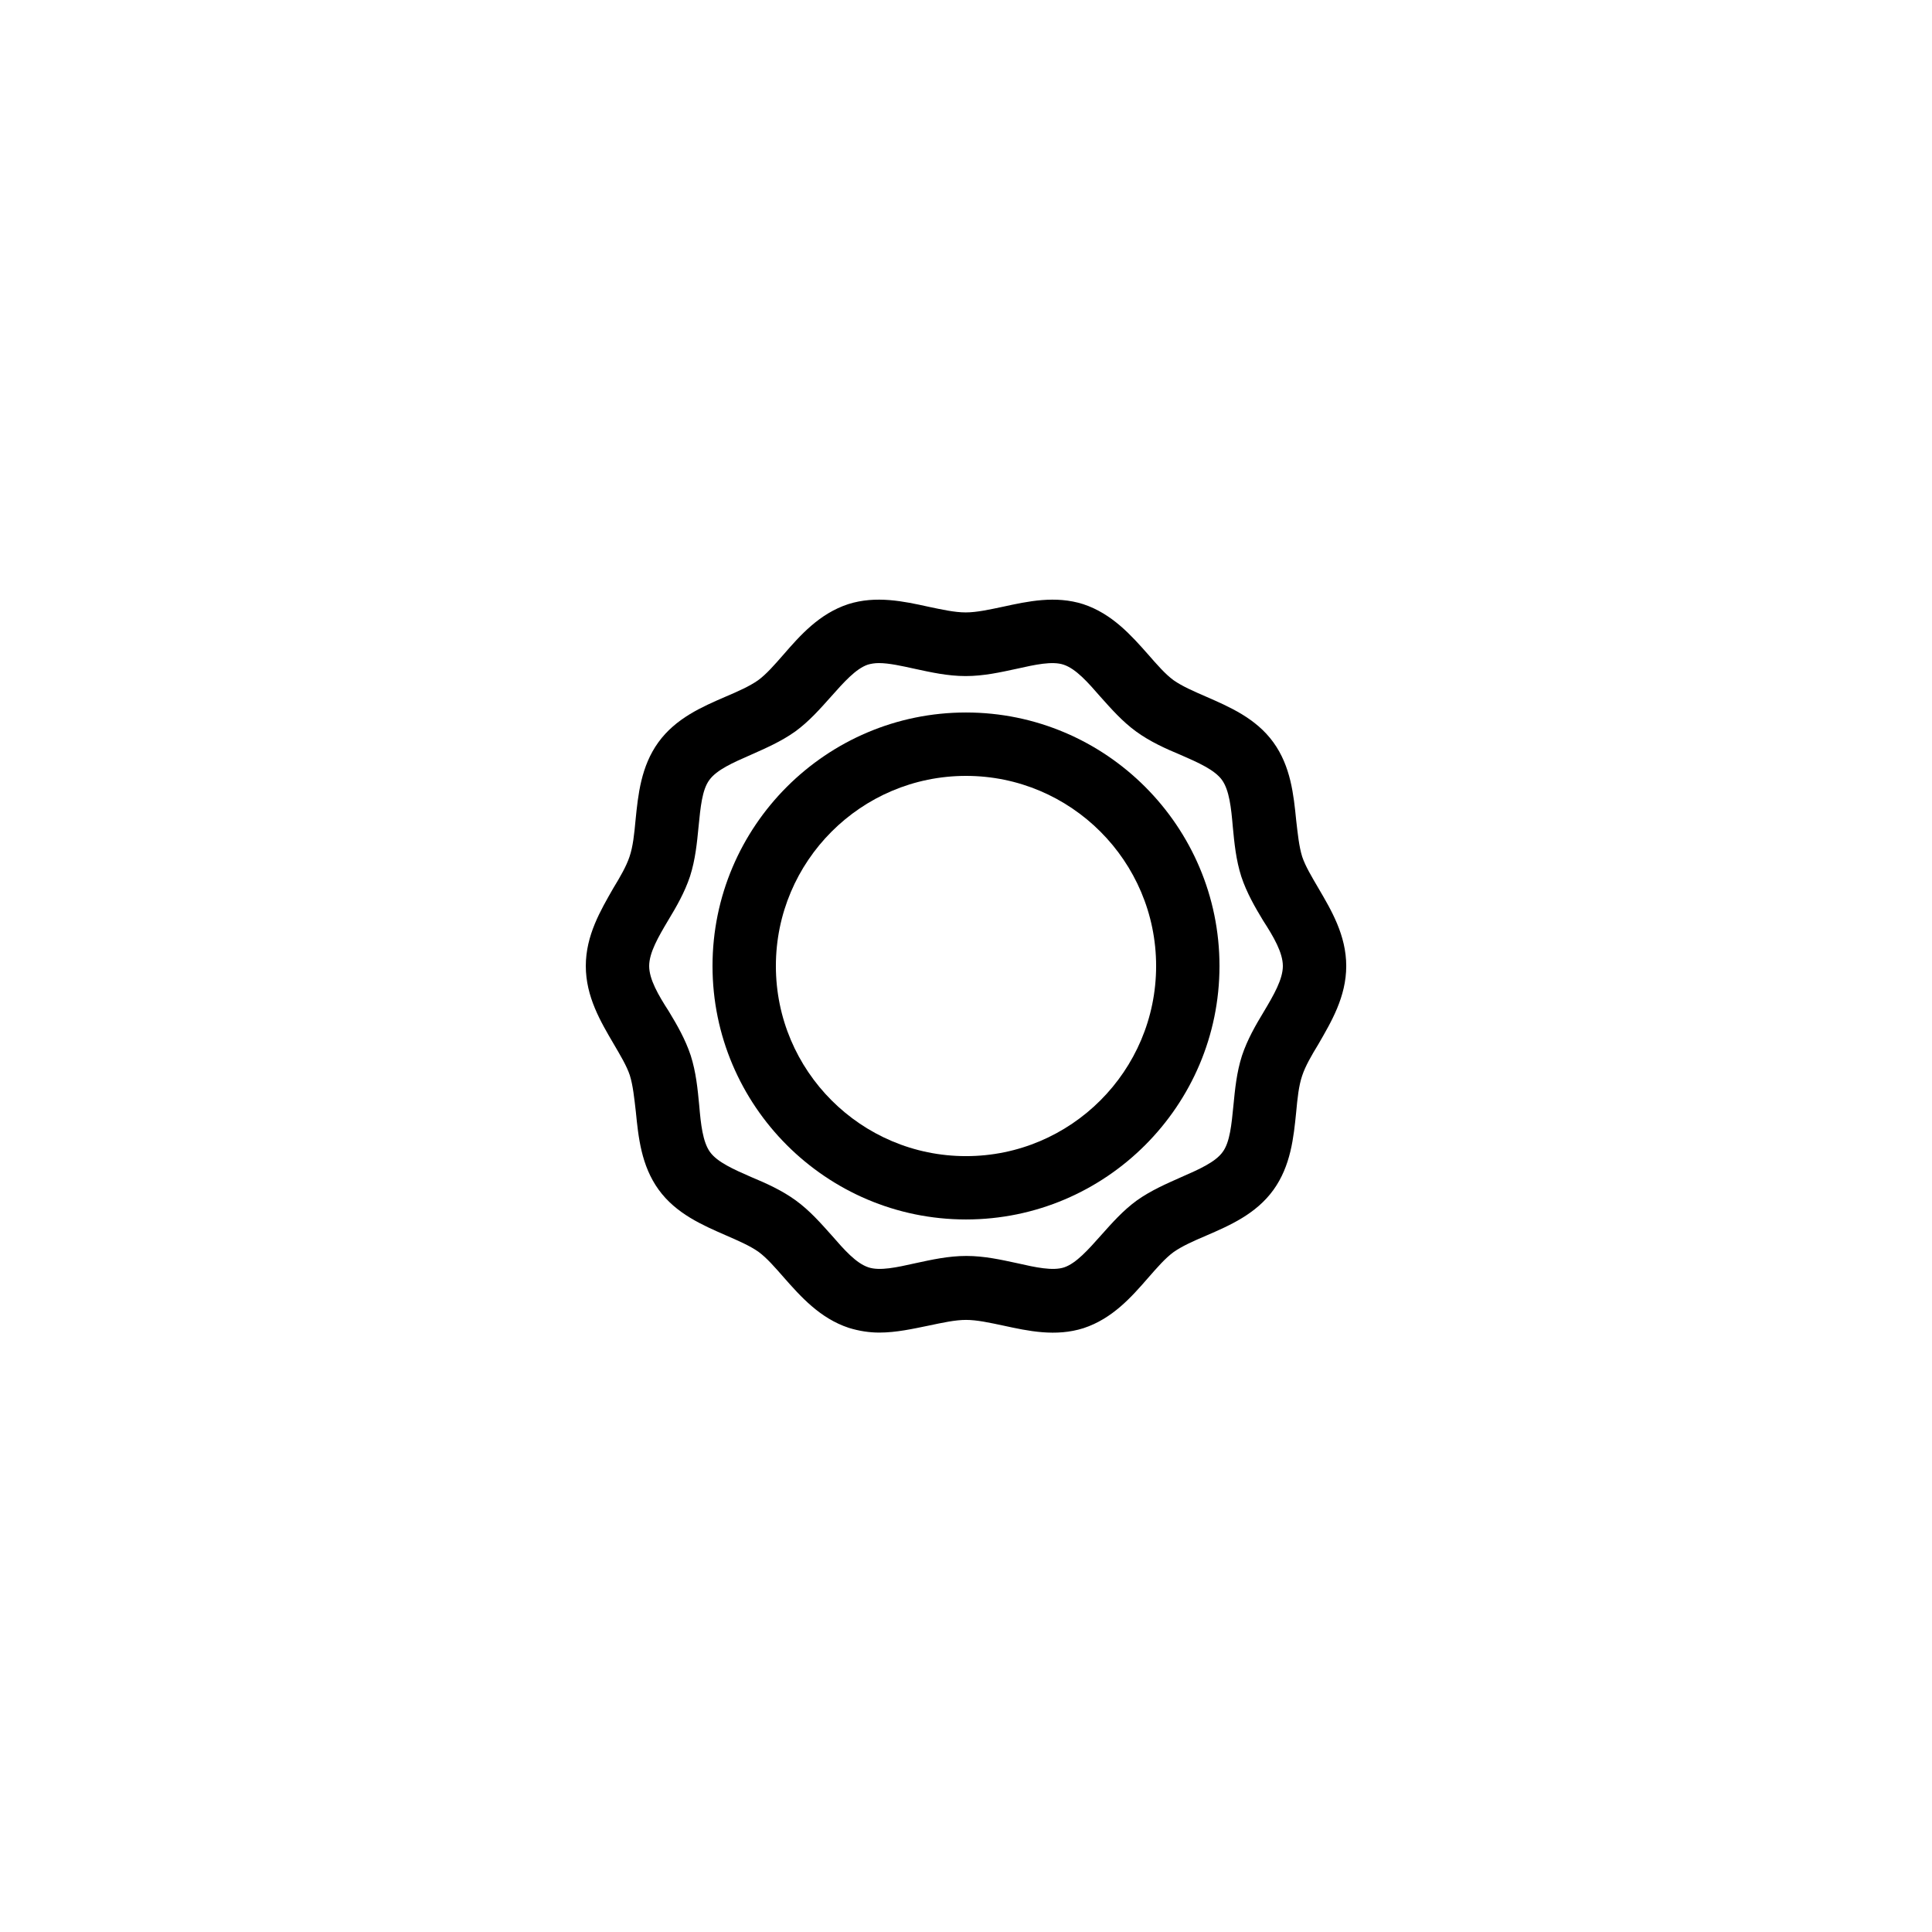
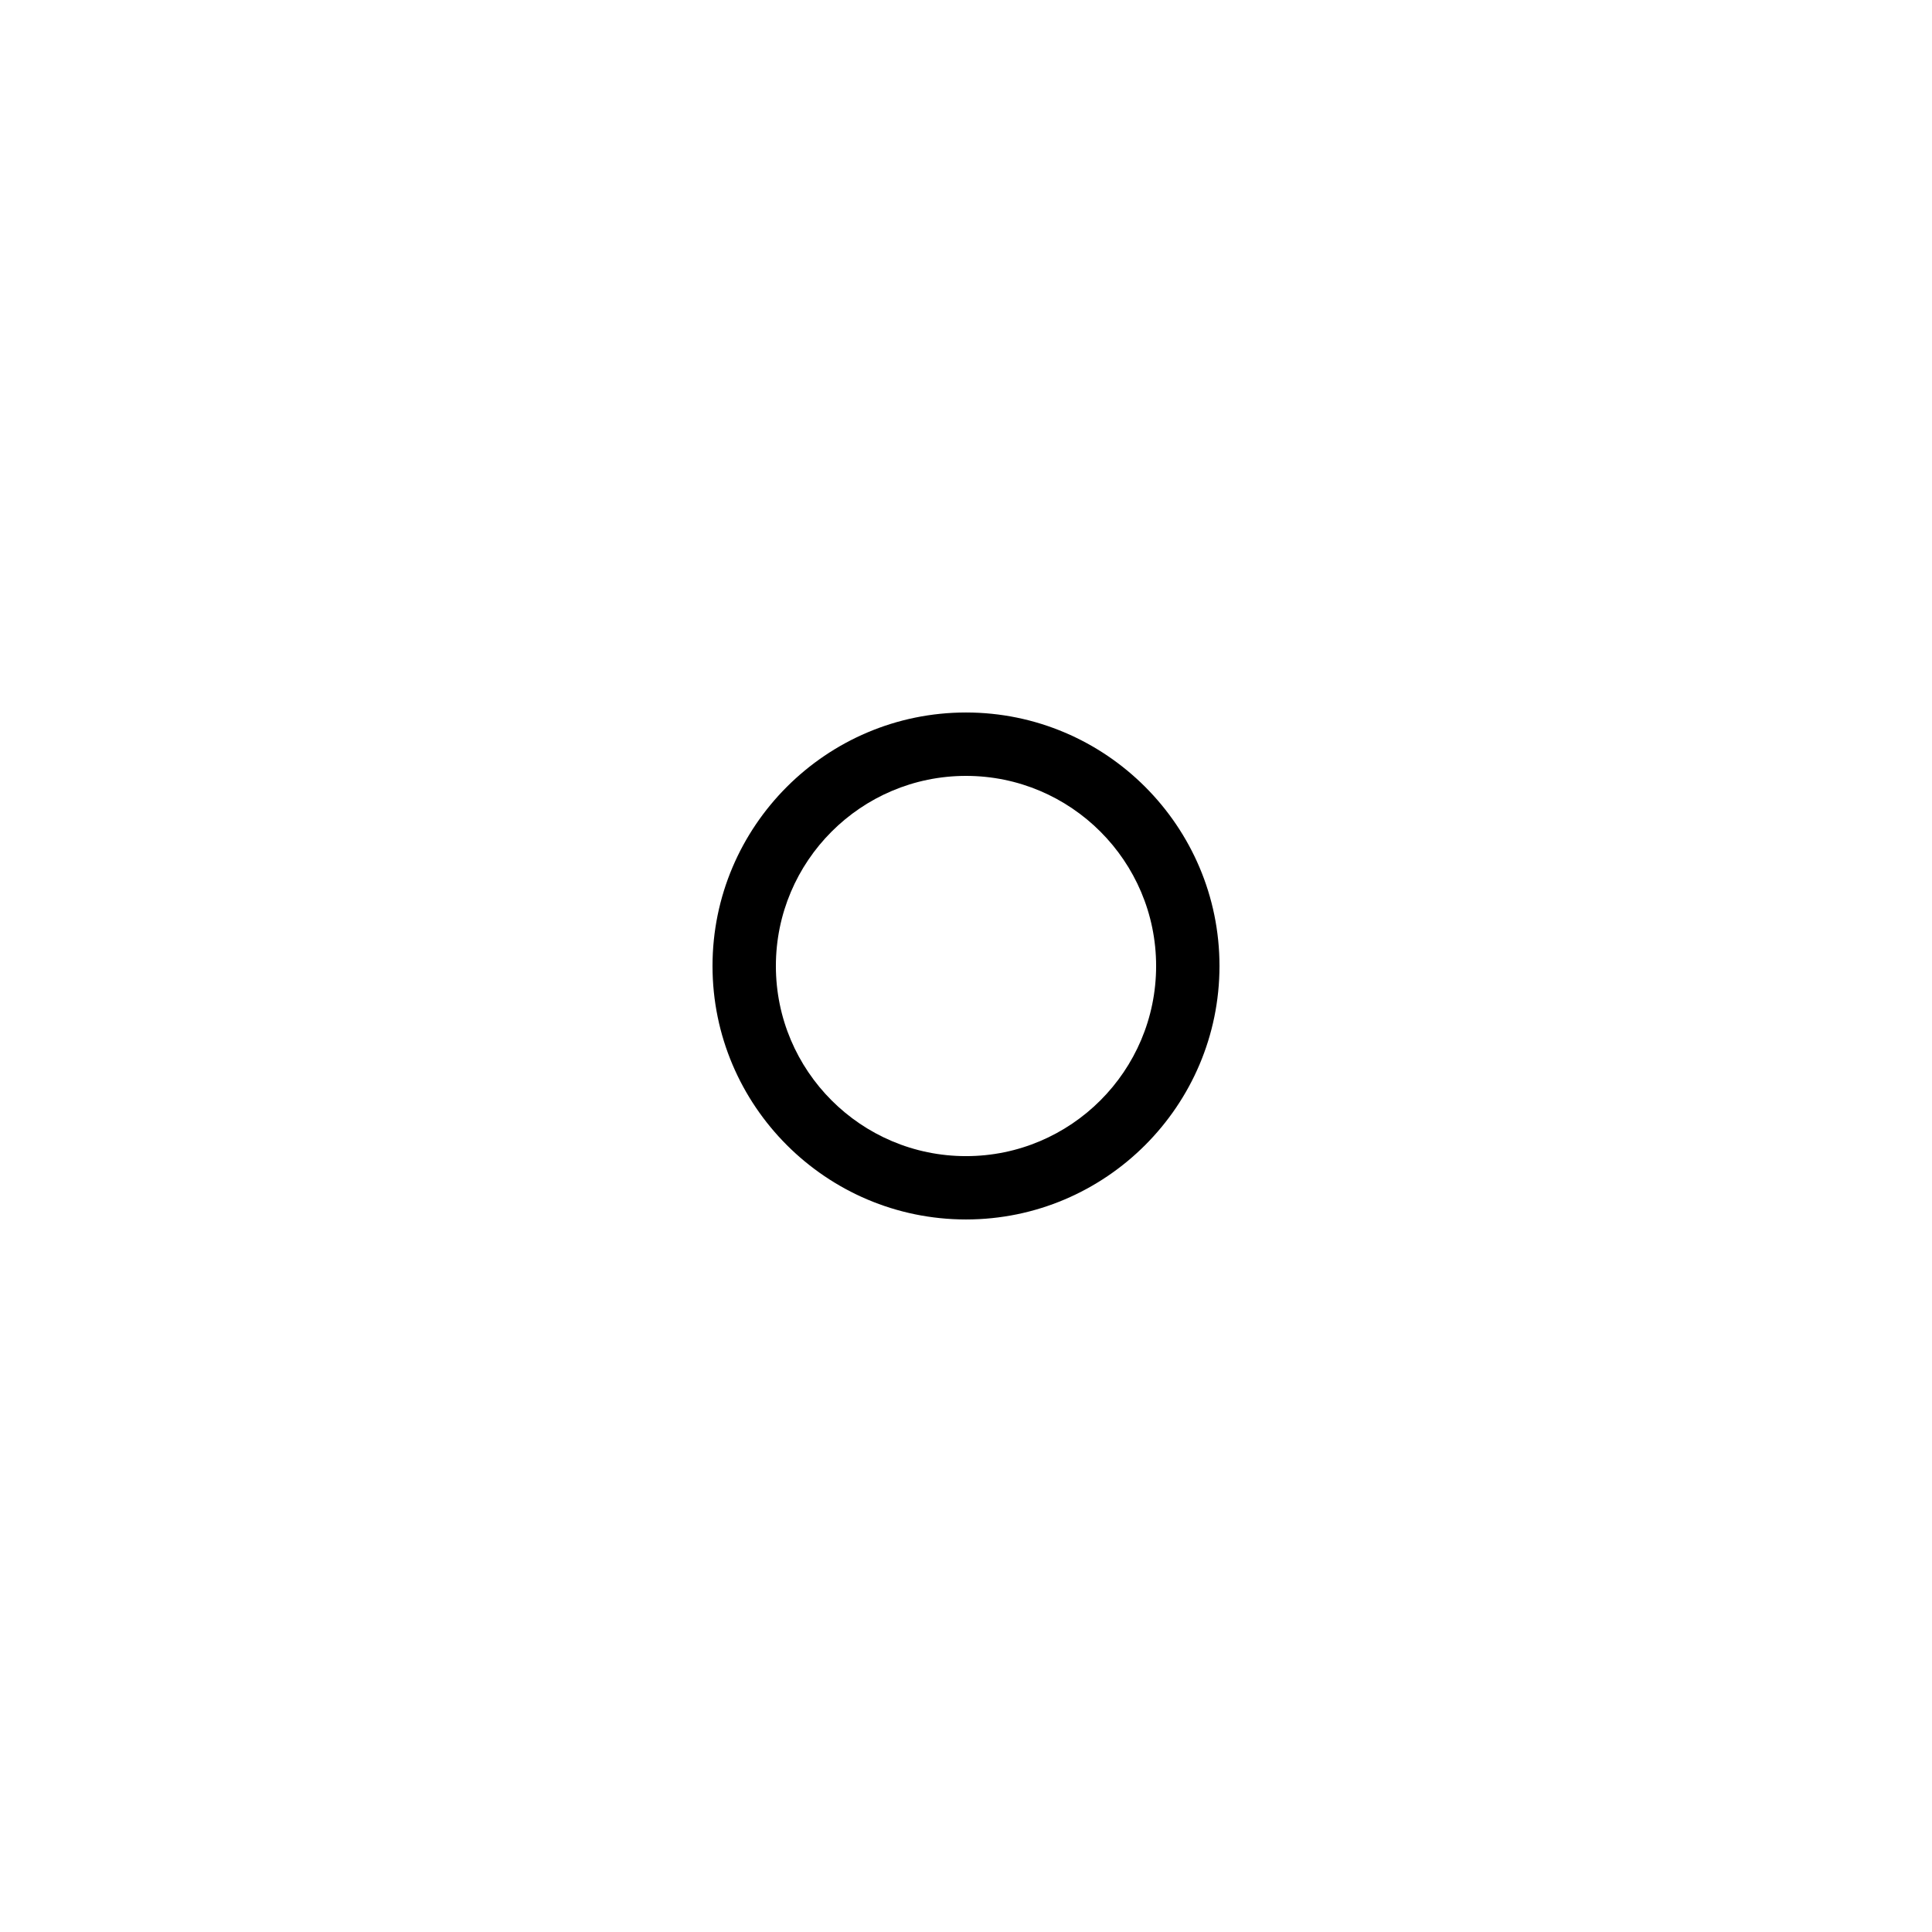
<svg xmlns="http://www.w3.org/2000/svg" fill="#000000" width="800px" height="800px" version="1.1" viewBox="144 144 512 512">
  <g>
-     <path d="m310.91 428.97c0.84 2.688 1.176 6.047 1.594 9.656 0.672 6.719 1.426 14.273 6.047 20.656 4.617 6.383 11.672 9.406 17.801 12.09 3.273 1.426 6.383 2.769 8.648 4.367 2.184 1.594 4.367 4.113 6.719 6.801 4.449 5.039 9.574 10.832 17.215 13.352 2.688 0.84 5.457 1.258 8.062 1.258 4.535 0 8.984-1.008 13.098-1.848 3.609-0.754 6.969-1.512 9.91-1.512 2.938 0 6.297 0.754 9.91 1.512 6.551 1.426 13.855 3.023 21.242 0.672 7.641-2.519 12.68-8.23 17.129-13.352 2.352-2.688 4.535-5.207 6.719-6.801 2.266-1.594 5.289-2.938 8.648-4.367 6.215-2.688 13.184-5.711 17.801-12.09 4.617-6.383 5.375-13.938 6.047-20.656 0.336-3.609 0.672-6.969 1.594-9.656 0.84-2.519 2.434-5.289 4.281-8.312 3.441-5.961 7.391-12.594 7.391-20.738s-3.945-14.777-7.391-20.656c-1.762-3.023-3.441-5.793-4.281-8.312-0.84-2.688-1.176-6.047-1.594-9.656-0.672-6.719-1.426-14.273-6.047-20.656-4.617-6.383-11.672-9.406-17.801-12.09-3.273-1.426-6.383-2.769-8.648-4.367-2.184-1.594-4.367-4.113-6.719-6.801-4.449-5.039-9.574-10.832-17.215-13.352-7.391-2.352-14.695-0.754-21.242 0.672-3.609 0.754-6.969 1.512-9.91 1.512-2.938 0-6.297-0.754-9.91-1.512-6.465-1.426-13.855-3.023-21.242-0.672-7.641 2.519-12.68 8.23-17.129 13.352-2.352 2.688-4.535 5.207-6.719 6.801-2.266 1.594-5.289 2.938-8.648 4.367-6.215 2.688-13.184 5.711-17.801 12.09-4.617 6.383-5.375 13.938-6.047 20.656-0.336 3.609-0.672 6.969-1.594 9.656-0.84 2.519-2.434 5.289-4.281 8.312-3.359 5.875-7.305 12.512-7.305 20.656s3.945 14.777 7.391 20.656c1.762 3.019 3.441 5.793 4.277 8.312zm10.16-41.062c2.184-3.609 4.367-7.391 5.793-11.672 1.426-4.449 1.848-8.902 2.266-13.184 0.504-5.039 0.922-9.742 2.856-12.344 1.93-2.688 6.297-4.617 10.914-6.633 3.945-1.762 8.062-3.527 11.84-6.215 3.695-2.688 6.633-6.047 9.488-9.238 3.359-3.777 6.551-7.391 9.742-8.48 0.84-0.25 1.848-0.418 2.938-0.418 2.688 0 6.047 0.754 9.488 1.512 4.281 0.922 8.734 1.93 13.52 1.93s9.238-1.008 13.52-1.93c4.871-1.09 9.406-2.098 12.426-1.09 3.273 1.09 6.383 4.617 9.742 8.48 2.856 3.191 5.793 6.551 9.488 9.238 3.695 2.688 7.809 4.535 11.84 6.215 4.617 2.016 8.984 3.945 10.914 6.633 1.93 2.688 2.434 7.391 2.856 12.344 0.418 4.367 0.84 8.816 2.266 13.266 1.426 4.281 3.609 8.062 5.793 11.672 2.777 4.281 5.211 8.48 5.211 12.008s-2.434 7.727-5.039 12.09c-2.184 3.609-4.367 7.391-5.793 11.672-1.426 4.449-1.848 8.902-2.266 13.184-0.504 5.039-0.922 9.742-2.856 12.344-1.93 2.688-6.297 4.617-10.914 6.633-3.945 1.762-8.062 3.527-11.84 6.215-3.695 2.688-6.633 6.047-9.488 9.238-3.359 3.777-6.551 7.391-9.742 8.48-3.023 1.008-7.641 0-12.426-1.09-4.281-0.922-8.734-1.93-13.52-1.93-4.785 0-9.238 1.008-13.52 1.93-4.871 1.09-9.406 2.098-12.426 1.09-3.273-1.09-6.383-4.617-9.742-8.48-2.856-3.191-5.793-6.551-9.488-9.238s-7.809-4.535-11.84-6.215c-4.617-2.016-8.984-3.945-10.914-6.633-1.93-2.688-2.434-7.391-2.856-12.344-0.418-4.367-0.84-8.816-2.266-13.266-1.426-4.281-3.609-8.062-5.793-11.672-2.773-4.285-5.207-8.484-5.207-12.008 0-3.527 2.434-7.727 5.035-12.094z" />
    <path d="m400 467.17c37.031 0 67.176-30.145 67.176-67.176s-30.145-67.176-67.176-67.176-67.176 30.145-67.176 67.176 30.145 67.176 67.176 67.176zm0-117.55c27.793 0 50.383 22.586 50.383 50.383 0 27.793-22.586 50.383-50.383 50.383-27.793 0-50.383-22.586-50.383-50.383s22.586-50.383 50.383-50.383z" />
  </g>
</svg>